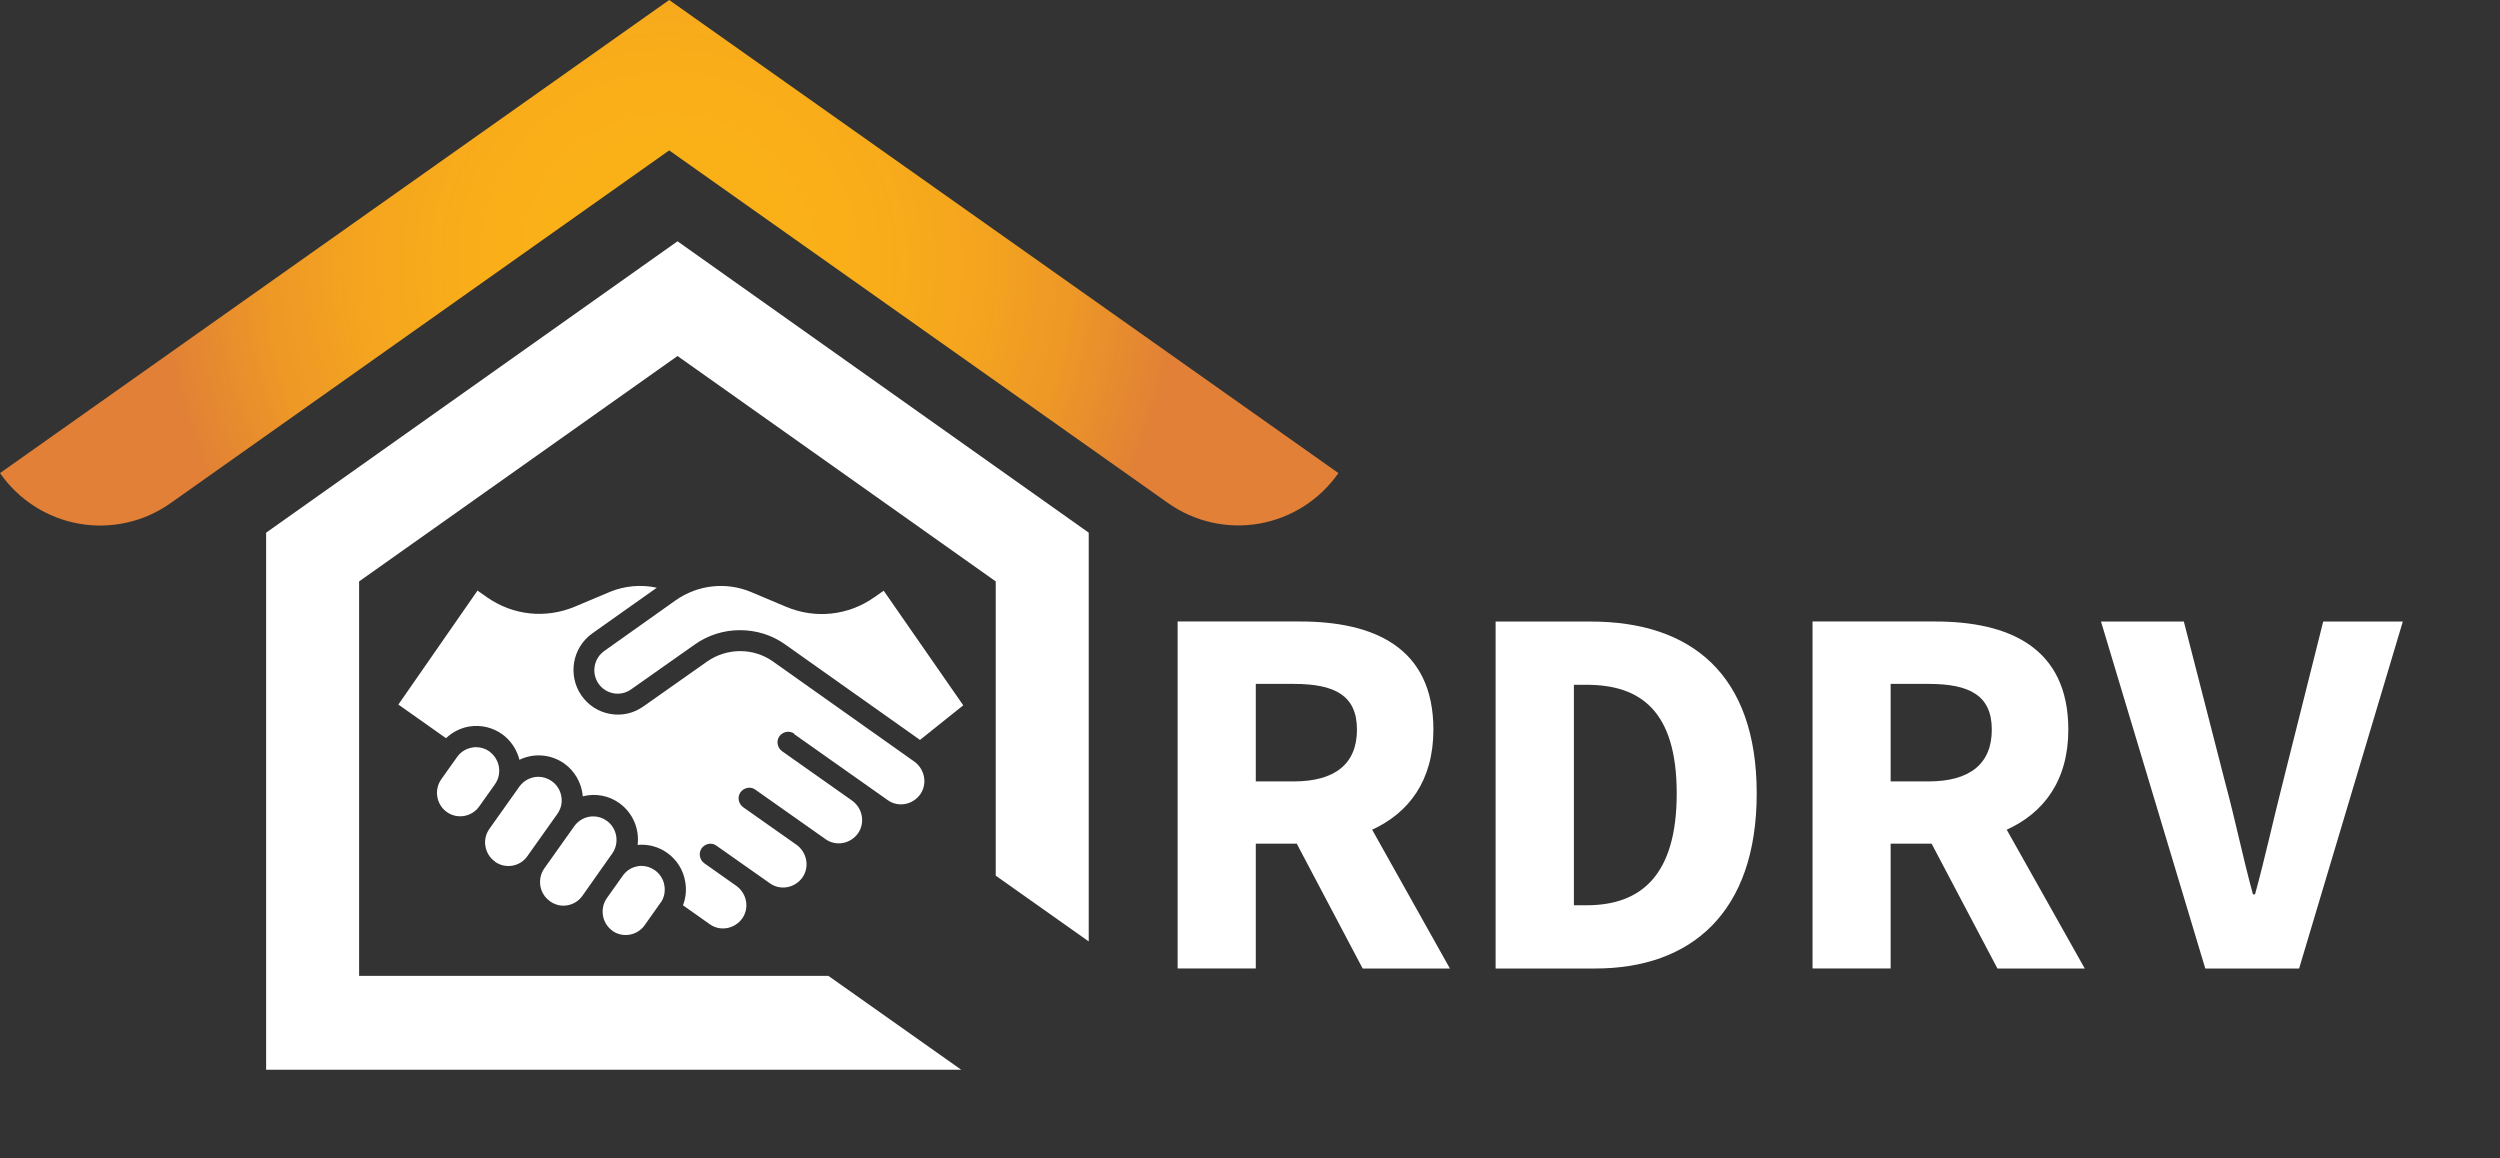
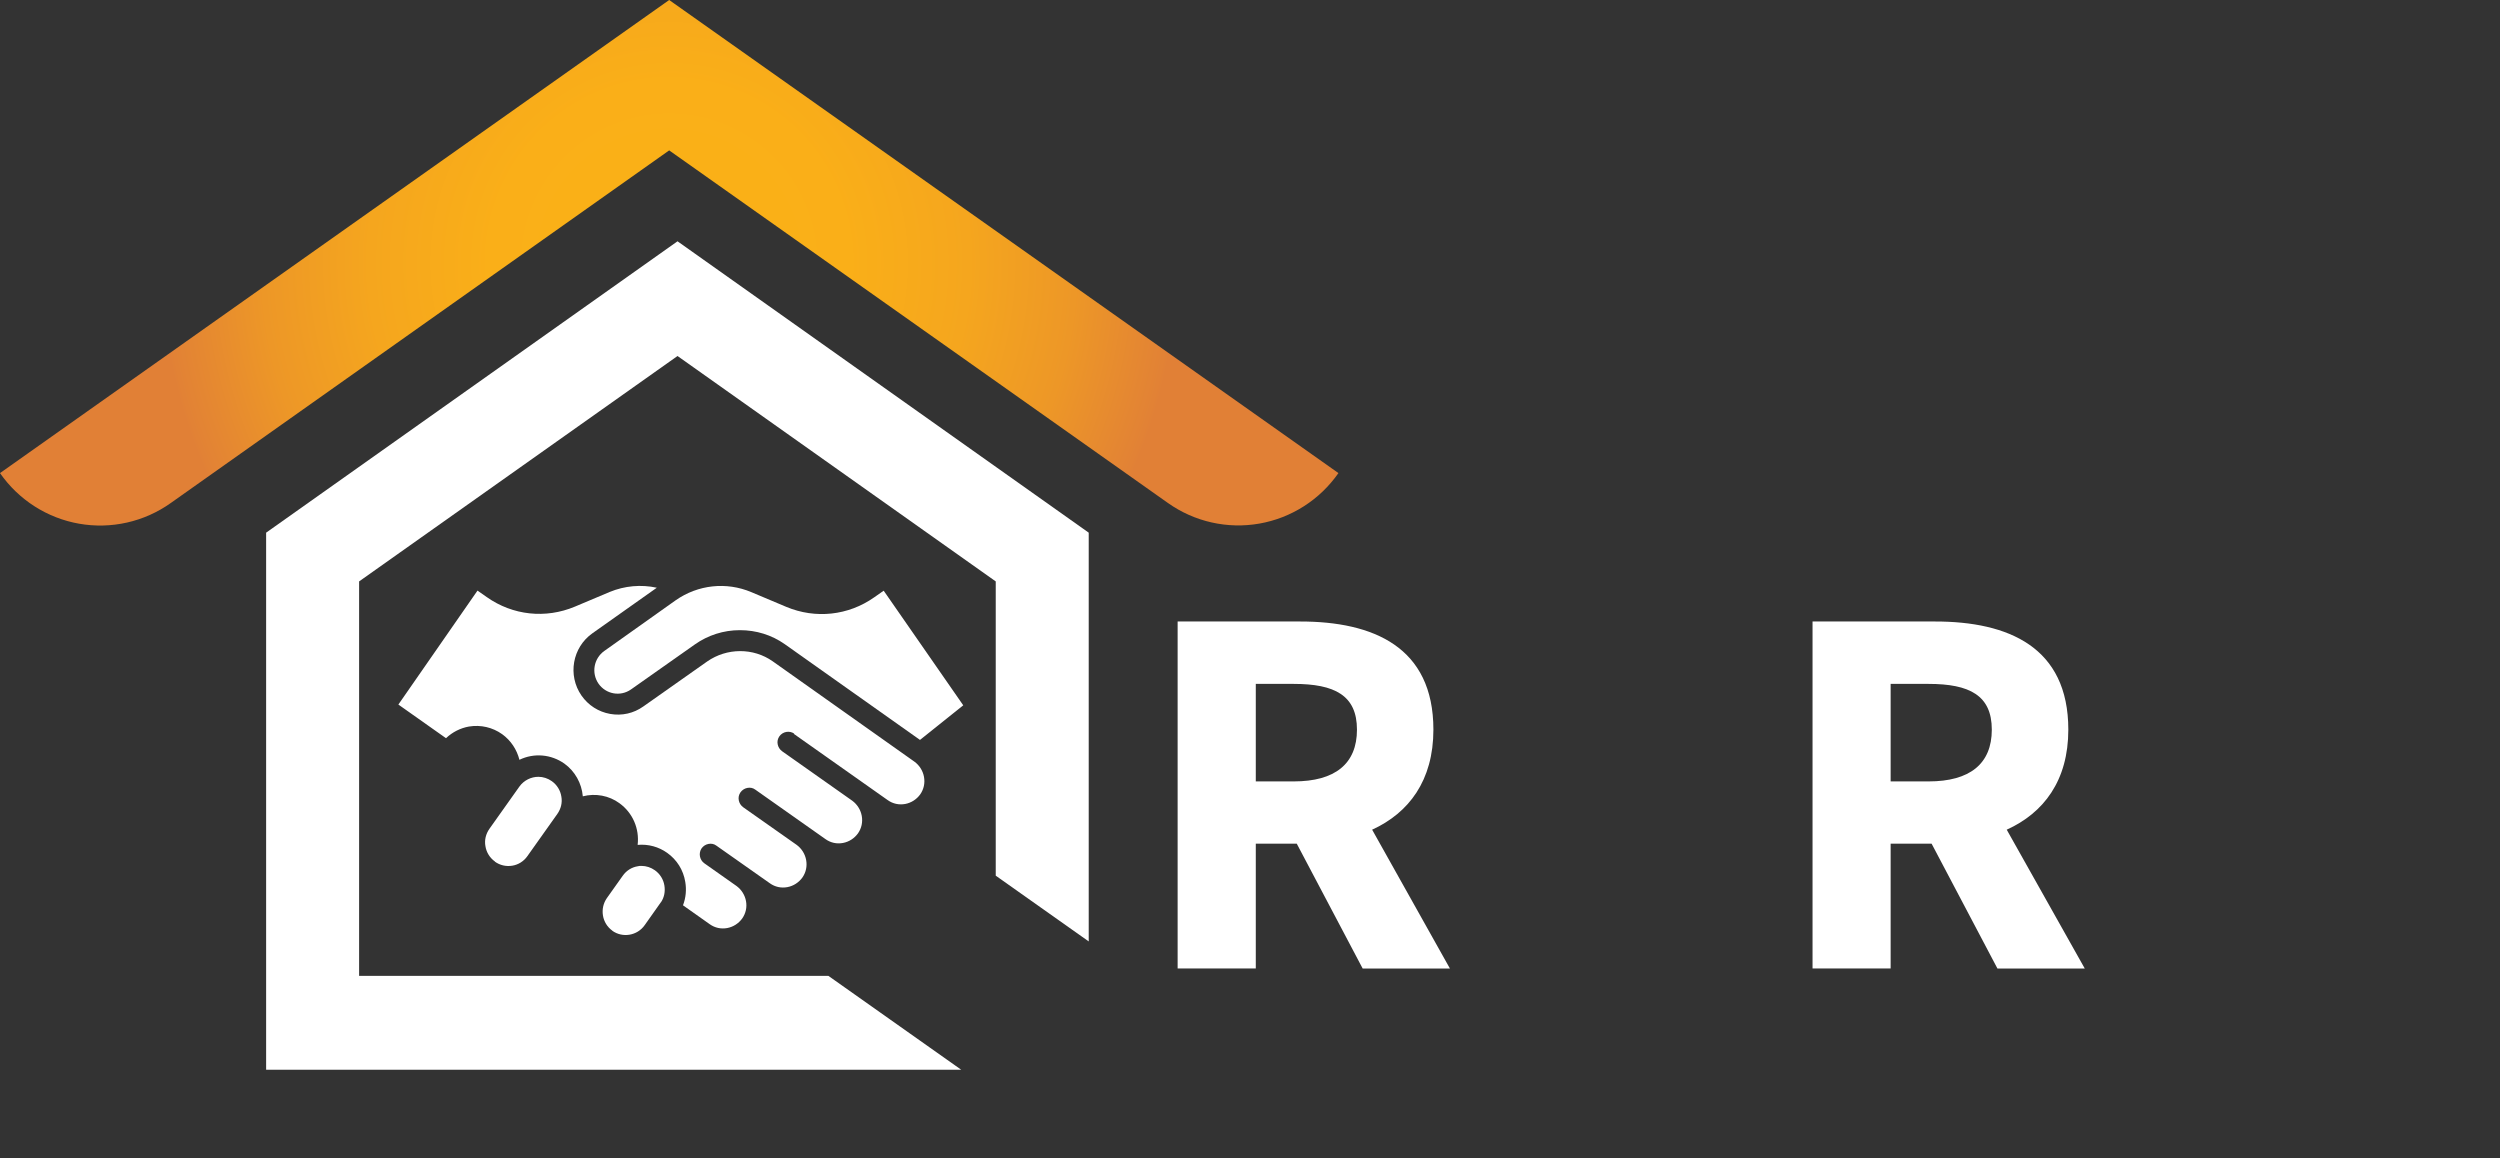
<svg xmlns="http://www.w3.org/2000/svg" width="177" height="82" viewBox="0 0 177 82" fill="none">
  <rect x="0" y="0" width="177" height="82" fill="#333333" stroke="none" />
  <path d="M82.696 35.616L47.378 10.647L12.087 35.616C11.156 36.277 10.104 36.746 8.992 36.997C7.879 37.248 6.729 37.276 5.606 37.079C4.483 36.882 3.41 36.464 2.448 35.849C1.486 35.234 0.654 34.434 0 33.495L47.378 0L94.761 33.495C94.107 34.431 93.277 35.229 92.317 35.842C91.356 36.456 90.286 36.873 89.165 37.07C88.045 37.267 86.897 37.24 85.787 36.99C84.677 36.741 83.626 36.274 82.696 35.616Z" fill="url(#paint0_radial_606_17380)" />
  <path d="M101.485 51.658C101.485 45.803 97.228 44.002 92.057 44.002H83.376V68.565H88.91V59.733H91.811L96.476 68.57H102.654L97.147 58.742C99.739 57.558 101.485 55.27 101.485 51.658ZM88.91 48.42H91.596C94.501 48.42 96.073 49.235 96.073 51.658C96.073 54.081 94.519 55.324 91.596 55.324H88.91V48.42Z" fill="white" />
-   <path d="M112.637 44.006H105.89V68.57H112.946C119.719 68.57 124.375 64.625 124.375 56.175C124.375 47.727 119.719 44.006 112.637 44.006ZM112.328 64.093H111.432V48.483H112.328C116.129 48.483 118.712 50.312 118.712 56.175C118.712 62.039 116.129 64.093 112.328 64.093Z" fill="white" />
  <path d="M146.437 51.658C146.437 45.803 142.179 44.002 137.009 44.002H128.328V68.565H133.857V59.733H136.758L141.418 68.57H147.601L142.076 58.742C144.691 57.558 146.437 55.27 146.437 51.658ZM133.857 48.42H136.543C139.444 48.42 141.02 49.235 141.02 51.658C141.02 54.081 139.462 55.324 136.543 55.324H133.857V48.42Z" fill="white" />
-   <path d="M164.483 44.006L161.613 55.446C160.924 58.148 160.396 60.616 159.657 63.319H159.509C158.771 60.616 158.278 58.13 157.553 55.446L154.616 44.006H148.751L156.134 68.57H162.777L170.119 44.006H164.483Z" fill="white" />
  <path d="M18.842 37.713V75.736H68.052L58.648 69.09H25.425V41.164L47.968 25.205L70.498 41.164V61.997L77.081 66.653V37.713L47.968 17.083L18.842 37.713Z" fill="white" />
  <path d="M56.216 51.967L62.852 56.65C63.215 56.907 63.645 57.002 64.088 56.921C64.518 56.84 64.894 56.596 65.15 56.244C65.405 55.879 65.499 55.445 65.418 54.999C65.338 54.566 65.096 54.187 64.746 53.929L54.711 46.823C53.327 45.848 51.46 45.862 50.063 46.836L45.549 50.017C44.863 50.505 44.031 50.694 43.197 50.545C42.365 50.396 41.653 49.936 41.169 49.246C40.175 47.811 40.524 45.835 41.948 44.833L46.502 41.611C45.387 41.368 44.219 41.476 43.171 41.909L40.699 42.951C38.63 43.818 36.306 43.574 34.465 42.275L33.807 41.814L28.205 49.882L31.577 52.264C32.033 51.831 32.598 51.547 33.202 51.439C34.035 51.303 34.868 51.493 35.553 51.98C36.171 52.427 36.588 53.063 36.776 53.794C37.81 53.293 39.019 53.401 39.96 54.065C40.712 54.606 41.182 55.459 41.263 56.379C42.163 56.149 43.117 56.325 43.856 56.867C44.796 57.544 45.28 58.667 45.145 59.818C45.898 59.75 46.637 59.953 47.241 60.386C47.926 60.873 48.383 61.604 48.518 62.444C48.612 62.999 48.558 63.567 48.356 64.095L50.251 65.435C50.613 65.692 51.043 65.787 51.487 65.706C51.916 65.625 52.293 65.381 52.548 65.029C52.803 64.664 52.897 64.231 52.817 63.797C52.736 63.364 52.494 62.985 52.145 62.728L49.861 61.117C49.525 60.873 49.445 60.4 49.673 60.061C49.794 59.899 49.955 59.791 50.157 59.75C50.358 59.709 50.56 59.75 50.721 59.872L54.509 62.538C54.872 62.796 55.302 62.89 55.745 62.809C56.175 62.728 56.551 62.484 56.807 62.132C57.062 61.767 57.156 61.334 57.075 60.887C56.995 60.454 56.753 60.075 56.404 59.818L52.615 57.151C52.454 57.029 52.346 56.867 52.306 56.664C52.266 56.461 52.306 56.271 52.427 56.095C52.548 55.933 52.709 55.824 52.911 55.784C53.112 55.743 53.314 55.784 53.475 55.906L58.446 59.411C58.809 59.669 59.238 59.764 59.682 59.682C60.112 59.601 60.488 59.357 60.743 59.005C60.998 58.64 61.092 58.207 61.012 57.76C60.931 57.327 60.689 56.948 60.34 56.691L55.369 53.185C55.208 53.063 55.1 52.901 55.06 52.697C55.02 52.495 55.06 52.305 55.181 52.129C55.423 51.791 55.893 51.709 56.229 51.94L56.216 51.967Z" fill="white" />
  <path d="M62.556 41.827L61.898 42.288C60.057 43.587 57.733 43.831 55.664 42.964L53.192 41.922C51.419 41.178 49.417 41.394 47.832 42.504L42.78 46.091C42.041 46.619 41.853 47.648 42.377 48.406C42.901 49.151 43.922 49.34 44.675 48.812L49.189 45.631C50.129 44.968 51.231 44.616 52.386 44.616C53.541 44.616 54.63 44.954 55.557 45.604L65.135 52.386L68.198 49.936L62.569 41.827H62.556Z" fill="white" />
-   <path d="M34.667 53.212C34.385 53.008 34.049 52.9 33.713 52.9C33.619 52.9 33.525 52.9 33.431 52.927C33.001 52.995 32.611 53.239 32.356 53.604L31.241 55.174C30.717 55.919 30.892 56.961 31.631 57.489C32.37 58.017 33.404 57.841 33.928 57.096L35.043 55.526C35.567 54.782 35.392 53.753 34.654 53.212H34.667Z" fill="white" />
  <path d="M35.041 61.008C35.404 61.265 35.834 61.36 36.263 61.292C36.693 61.225 37.083 60.981 37.338 60.616L39.461 57.624C39.716 57.259 39.824 56.825 39.743 56.392C39.676 55.959 39.434 55.567 39.071 55.309C38.789 55.106 38.453 54.998 38.117 54.998C37.607 54.998 37.096 55.242 36.774 55.688L34.651 58.68C34.396 59.045 34.288 59.479 34.369 59.912C34.436 60.345 34.678 60.737 35.041 60.995V61.008Z" fill="white" />
-   <path d="M38.941 63.811C39.304 64.068 39.734 64.176 40.164 64.095C40.593 64.027 40.983 63.784 41.238 63.418L42.85 61.13L43.347 60.427C43.871 59.682 43.697 58.64 42.958 58.112C42.676 57.909 42.353 57.8 42.004 57.8C41.467 57.8 40.97 58.058 40.661 58.491L38.538 61.482C38.283 61.848 38.189 62.281 38.256 62.714C38.323 63.147 38.565 63.54 38.928 63.797L38.941 63.811Z" fill="white" />
  <path d="M43.346 65.895C44.085 66.423 45.119 66.247 45.643 65.502L46.772 63.905C46.772 63.905 46.785 63.878 46.798 63.878C47.027 63.54 47.108 63.12 47.04 62.7C46.973 62.267 46.731 61.875 46.369 61.617C46.086 61.414 45.751 61.306 45.415 61.306C45.321 61.306 45.227 61.306 45.146 61.333C44.716 61.401 44.34 61.645 44.085 62.01L42.97 63.58C42.714 63.946 42.62 64.379 42.688 64.812C42.755 65.245 42.996 65.638 43.359 65.895H43.346Z" fill="white" />
  <defs>
    <radialGradient id="paint0_radial_606_17380" cx="0" cy="0" r="1" gradientUnits="userSpaceOnUse" gradientTransform="translate(47.378 18.601) scale(35.962 36.179)">
      <stop stop-color="#FBB216" />
      <stop offset="0.35" stop-color="#FAAF18" />
      <stop offset="0.59" stop-color="#F5A61E" />
      <stop offset="0.8" stop-color="#ED9727" />
      <stop offset="0.99" stop-color="#E28235" />
      <stop offset="1" stop-color="#E18036" />
    </radialGradient>
  </defs>
</svg>